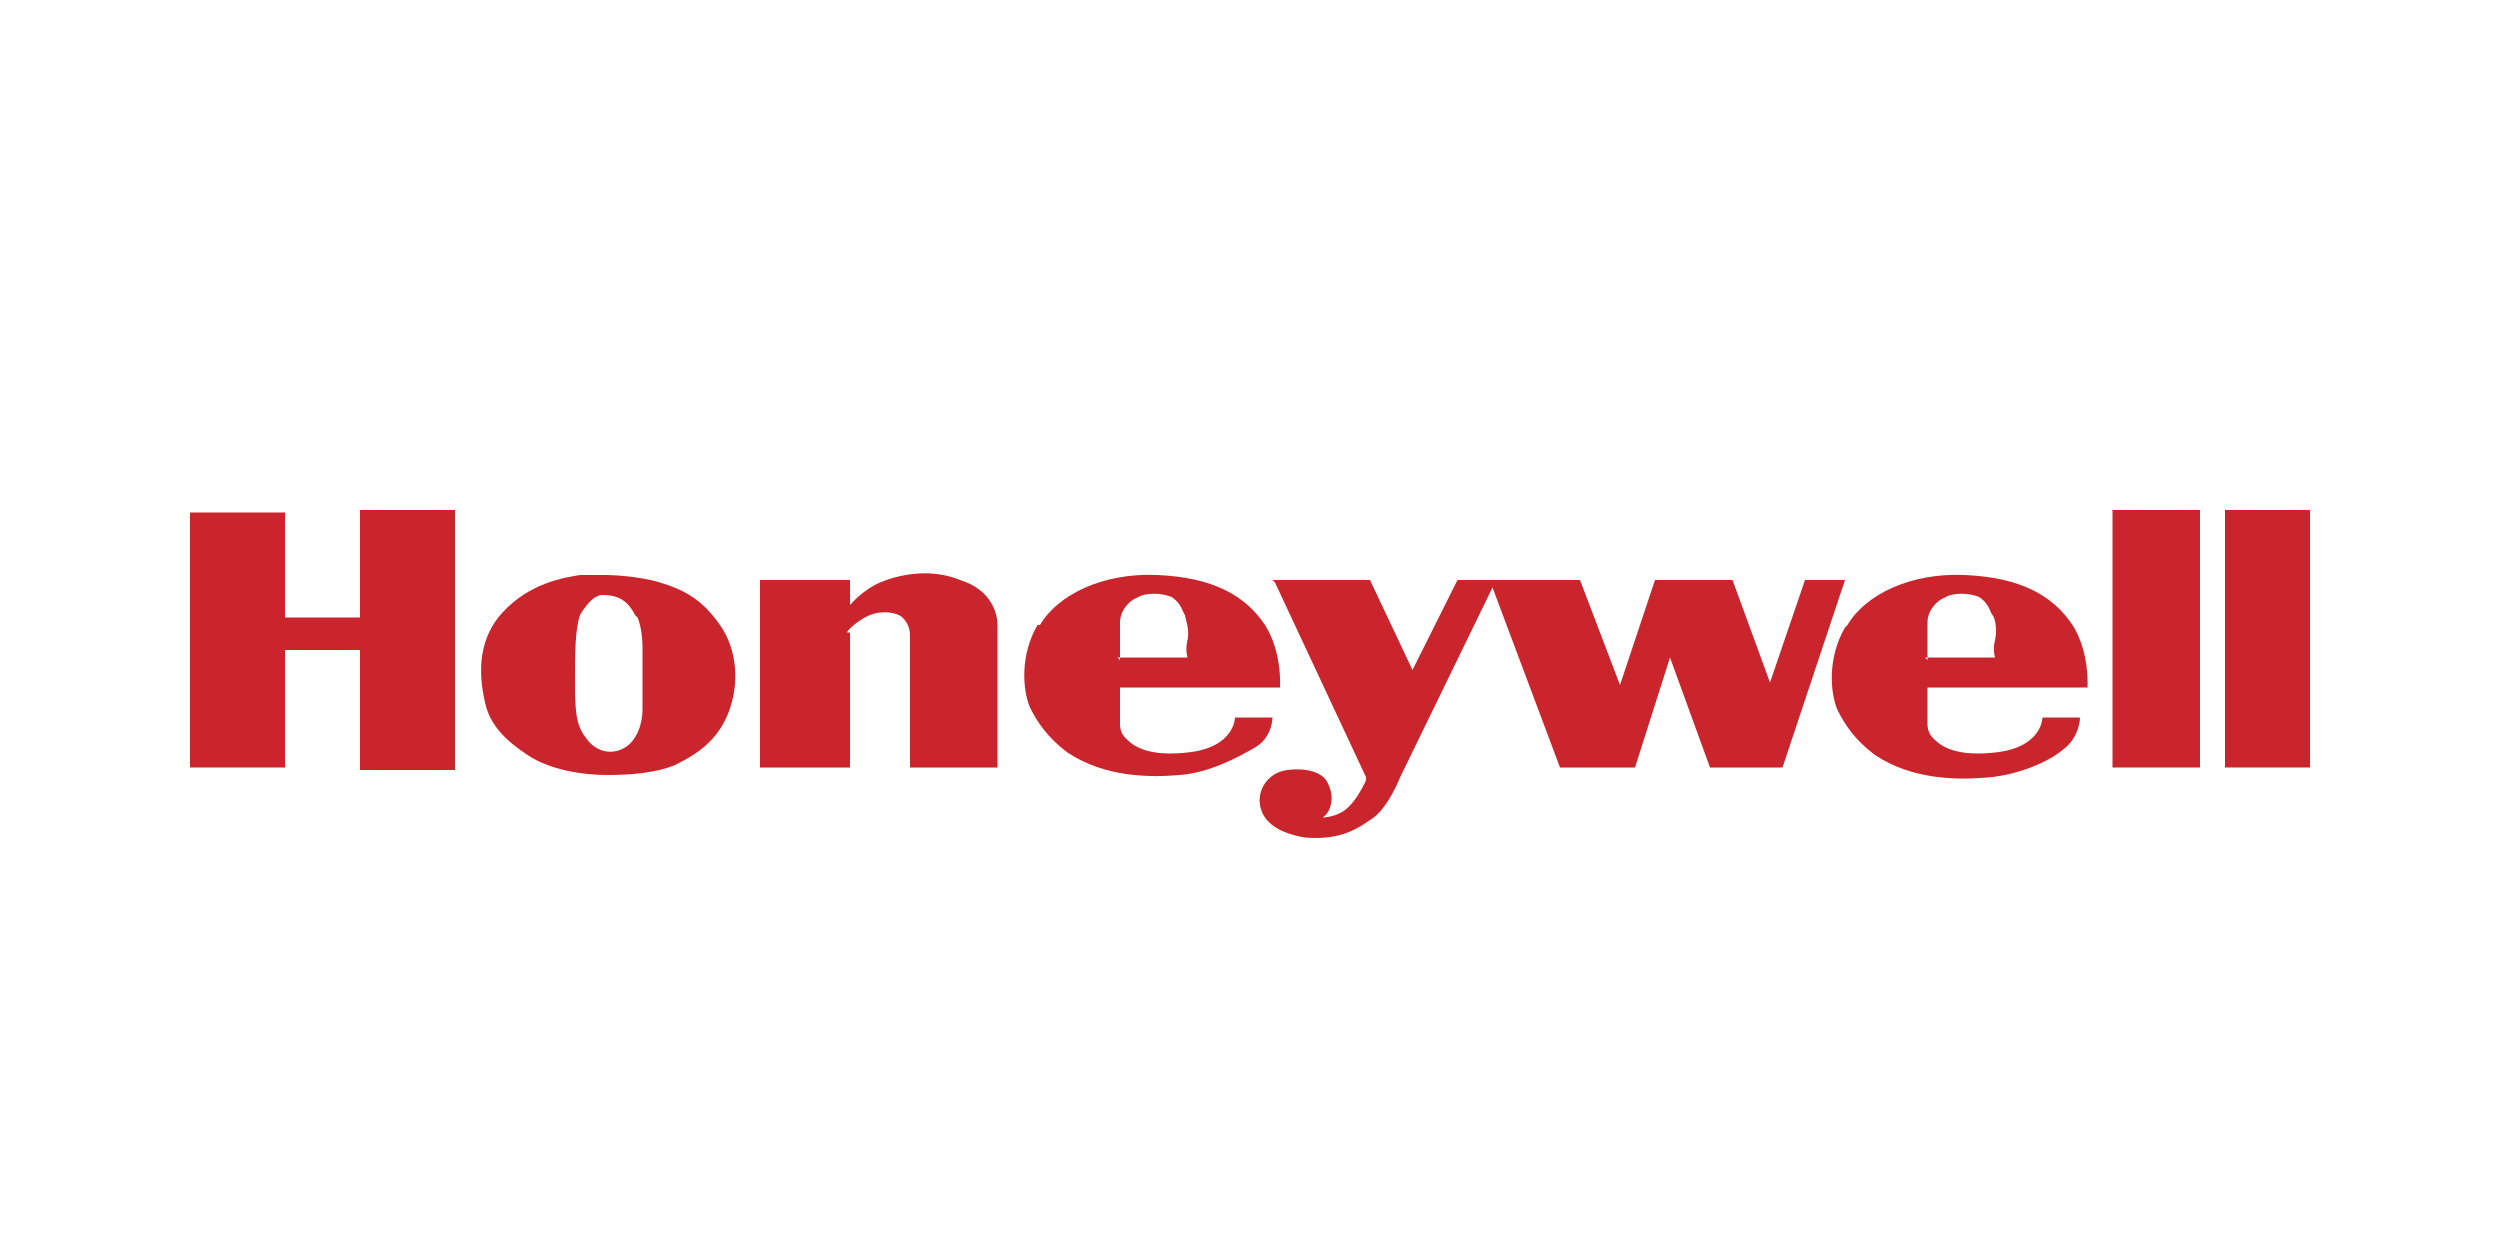
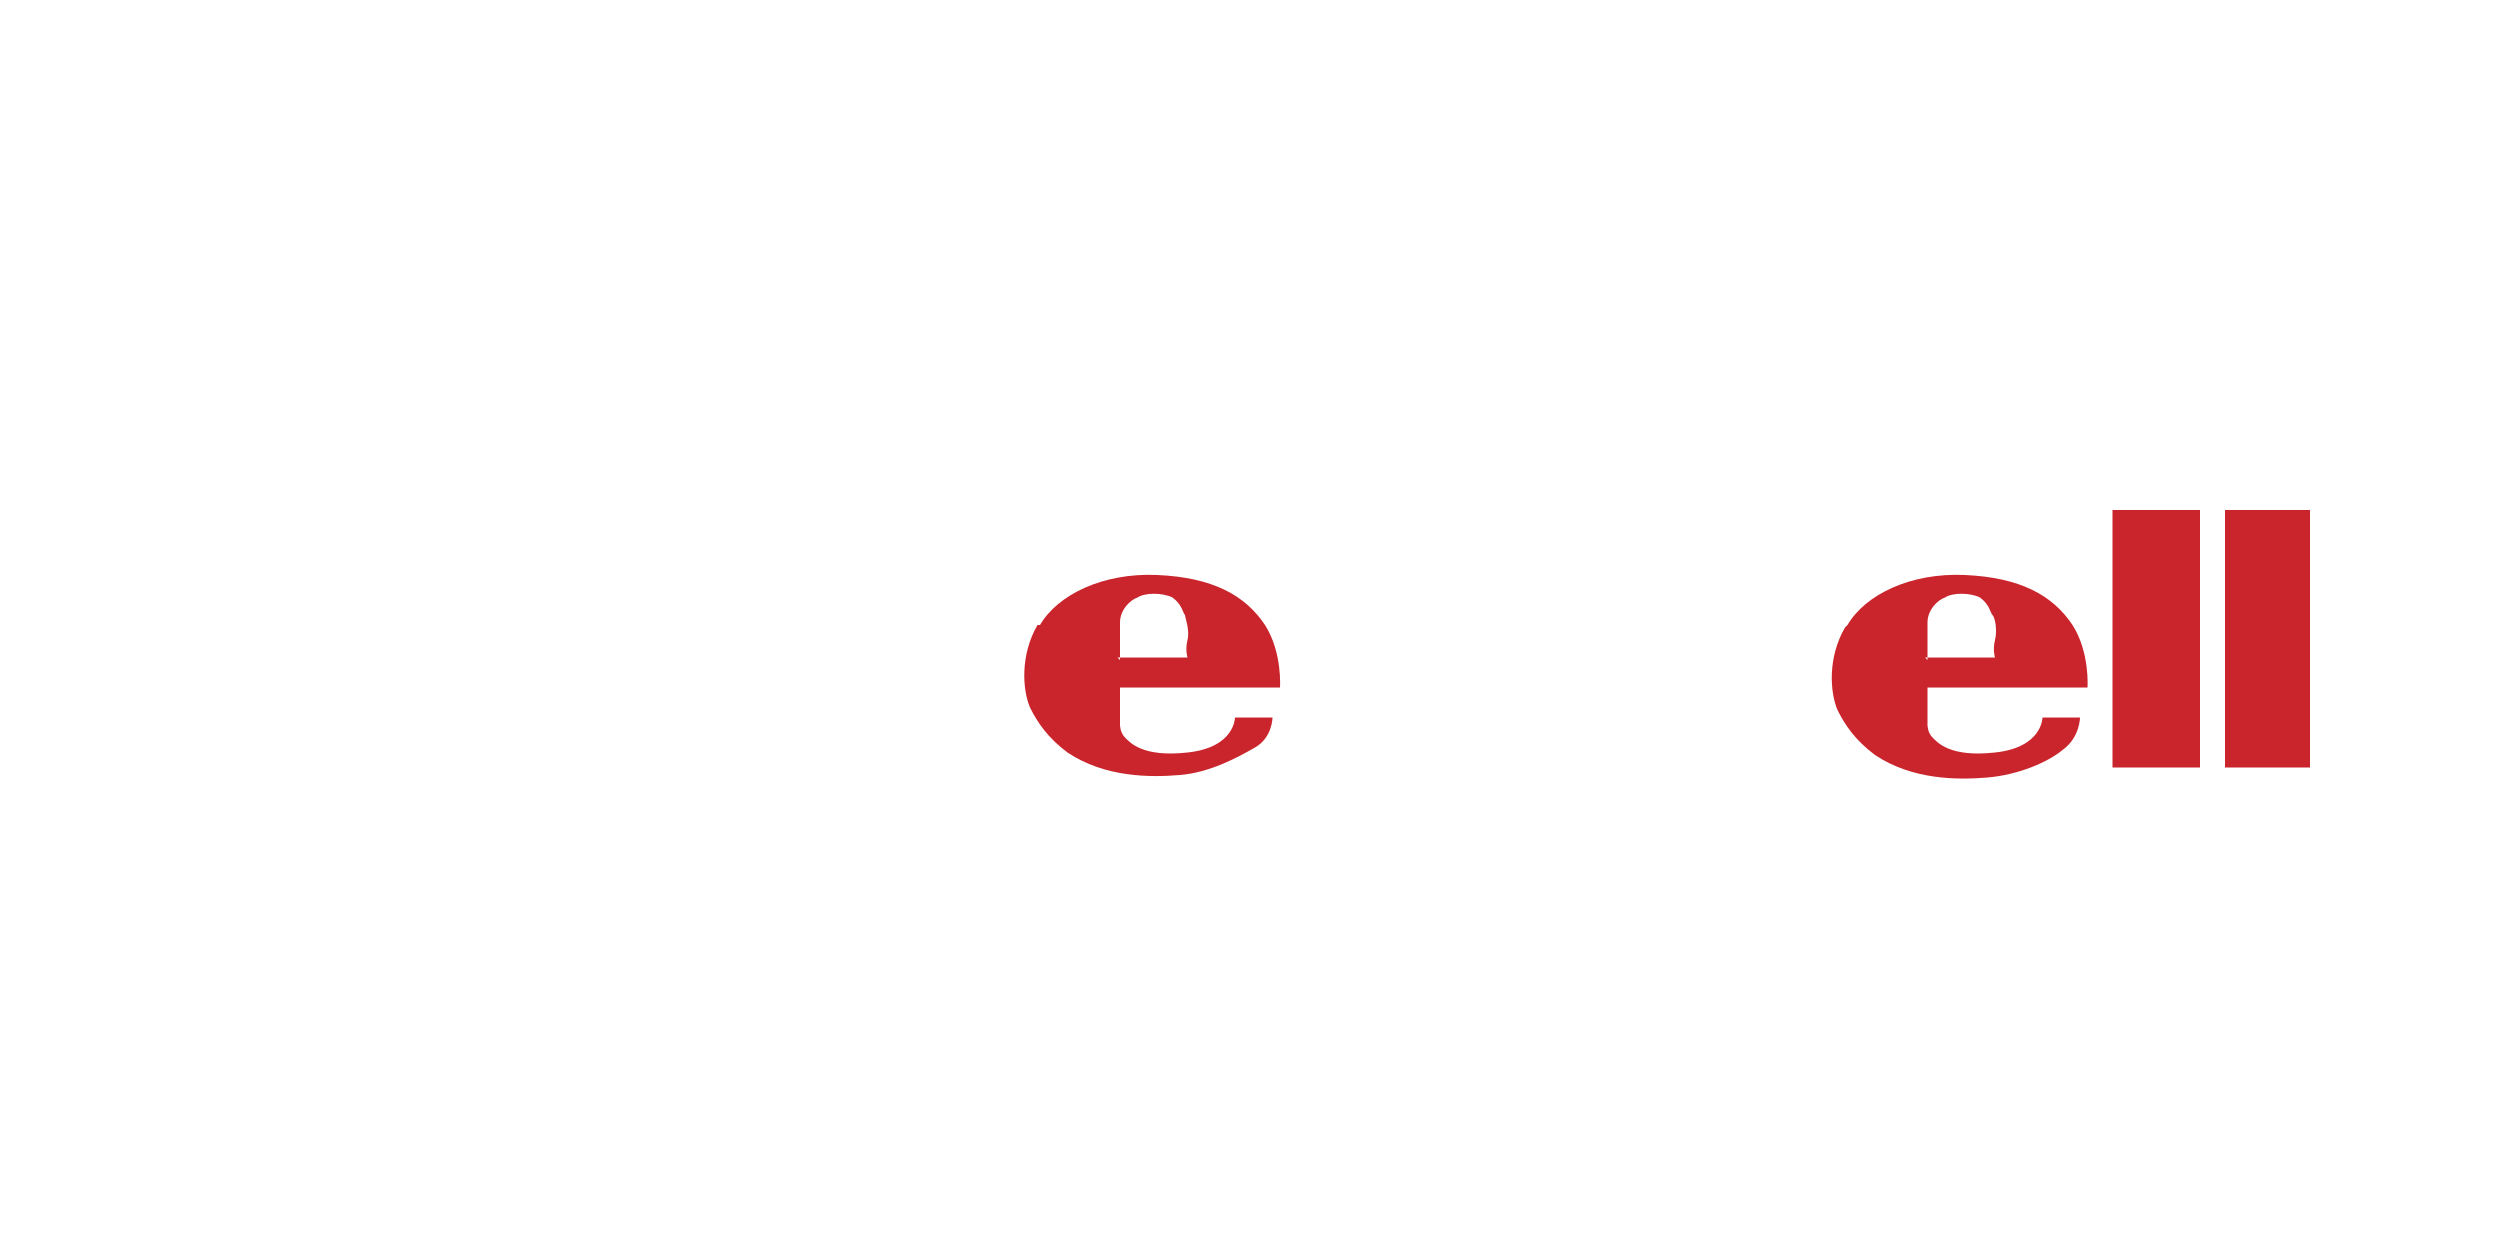
<svg xmlns="http://www.w3.org/2000/svg" id="Layer_1" viewBox="0 0 100 50">
  <defs>
    <style>      .st0 {        fill: #ca252c;        fill-rule: evenodd;      }    </style>
  </defs>
  <path class="st0" d="M41.6,25c.7-1.2,2.5-2.1,4.7-2s3.5.8,4.3,2c.7,1.1.6,2.5.6,2.5h-6.4s0,1.5,0,1.5c0,0,0,.3.2.5s.7.8,2.5.6c1.9-.2,1.9-1.4,1.9-1.4h1.5s0,.8-.7,1.2-1.8,1-3,1.1-3,.1-4.5-.9c-.8-.6-1.2-1.2-1.5-1.8-.3-.7-.4-2.1.3-3.3h0ZM44.8,26.4s0-1,0-1.5c0-.5.4-.9.7-1,.3-.2,1-.2,1.4,0,.4.3.4.6.5.7,0,.1.2.6.1,1s0,.7,0,.7h-2.8,0Z" />
  <path class="st0" d="M73.9,25c.7-1.2,2.5-2.1,4.7-2s3.5.8,4.3,2c.7,1.1.6,2.5.6,2.5h-6.4s0,1.5,0,1.5c0,0,0,.3.2.5s.7.8,2.5.6c1.9-.2,1.9-1.4,1.9-1.4h1.5s0,.8-.7,1.3c-.6.5-1.8,1-3,1.1s-3,.1-4.5-.9c-.8-.6-1.2-1.2-1.5-1.8-.3-.7-.4-2.1.3-3.3h0ZM77.1,26.4s0-1,0-1.5.4-.9.7-1c.3-.2,1-.2,1.4,0,.4.3.4.6.5.7s.2.6.1,1,0,.7,0,.7h-2.8,0Z" />
-   <polygon class="st0" points="7.6 20.5 11.4 20.5 11.4 24.7 14.4 24.7 14.4 20.4 18.2 20.4 18.2 30.8 14.4 30.8 14.4 26 11.4 26 11.4 30.7 7.6 30.7 7.6 20.5 7.6 20.5" />
-   <path class="st0" d="M25.5,24.7c.1.2.2.7.2,1.2,0,1,0,2.2,0,2.5,0,.5-.2,1.2-.7,1.5s-1.1.2-1.5-.3c-.4-.5-.5-.9-.5-2.2s0-2.2.2-2.8c.3-.5.6-.8.9-.8.6,0,1,.2,1.3.8h0ZM24.2,23s1.2,0,2.2.3,1.7.7,2.4,1.7.8,2.4.3,3.6c-.5,1.2-1.5,1.7-2.1,2-.7.3-1.7.4-2.7.4s-2.3-.2-3.2-.8-1.5-1.2-1.7-2.1-.4-2.4.7-3.6c1.1-1.2,2.5-1.4,3.1-1.5.6,0,.9,0,1,0h0Z" />
-   <path class="st0" d="M34,25.3v5.4h-3.6v-7.5h3.6v1s.5-.6,1.2-.9,2-.6,3.2-.1c1.3.4,1.5,1.4,1.5,1.8v5.7h-3.5v-5.2c0-.2,0-.5-.3-.8-.2-.2-.8-.3-1.3-.1-.5.2-1,.7-.9.7h0Z" />
-   <path class="st0" d="M50.9,23.2h3.9l1.7,3.6,1.8-3.6h4.9s1.6,4.2,1.6,4.2l1.4-4.2h3.1l1.5,4.1,1.4-4.1h1.6l-2.5,7.5h-2.9l-1.6-4.4-1.4,4.4h-3l-2.7-7.2-3.7,7.6s-.5,1.3-1.2,1.7c-.7.5-1.4.8-2.6.7-1.2-.2-1.7-.7-1.8-1.3s.3-1.3,1.1-1.4c.8-.1,1.4.1,1.6.5s.2.7.1,1-.3.4-.3.4c0,0,.5,0,.9-.3s.7-.9.8-1.1,0-.3,0-.3l-3.6-7.7h0s0,0,0,0Z" />
  <polygon class="st0" points="84.5 20.4 88 20.4 88 30.7 84.5 30.7 84.5 20.4 84.5 20.4" />
  <polygon class="st0" points="89 20.4 92.4 20.4 92.4 30.7 89 30.7 89 20.4 89 20.4" />
</svg>